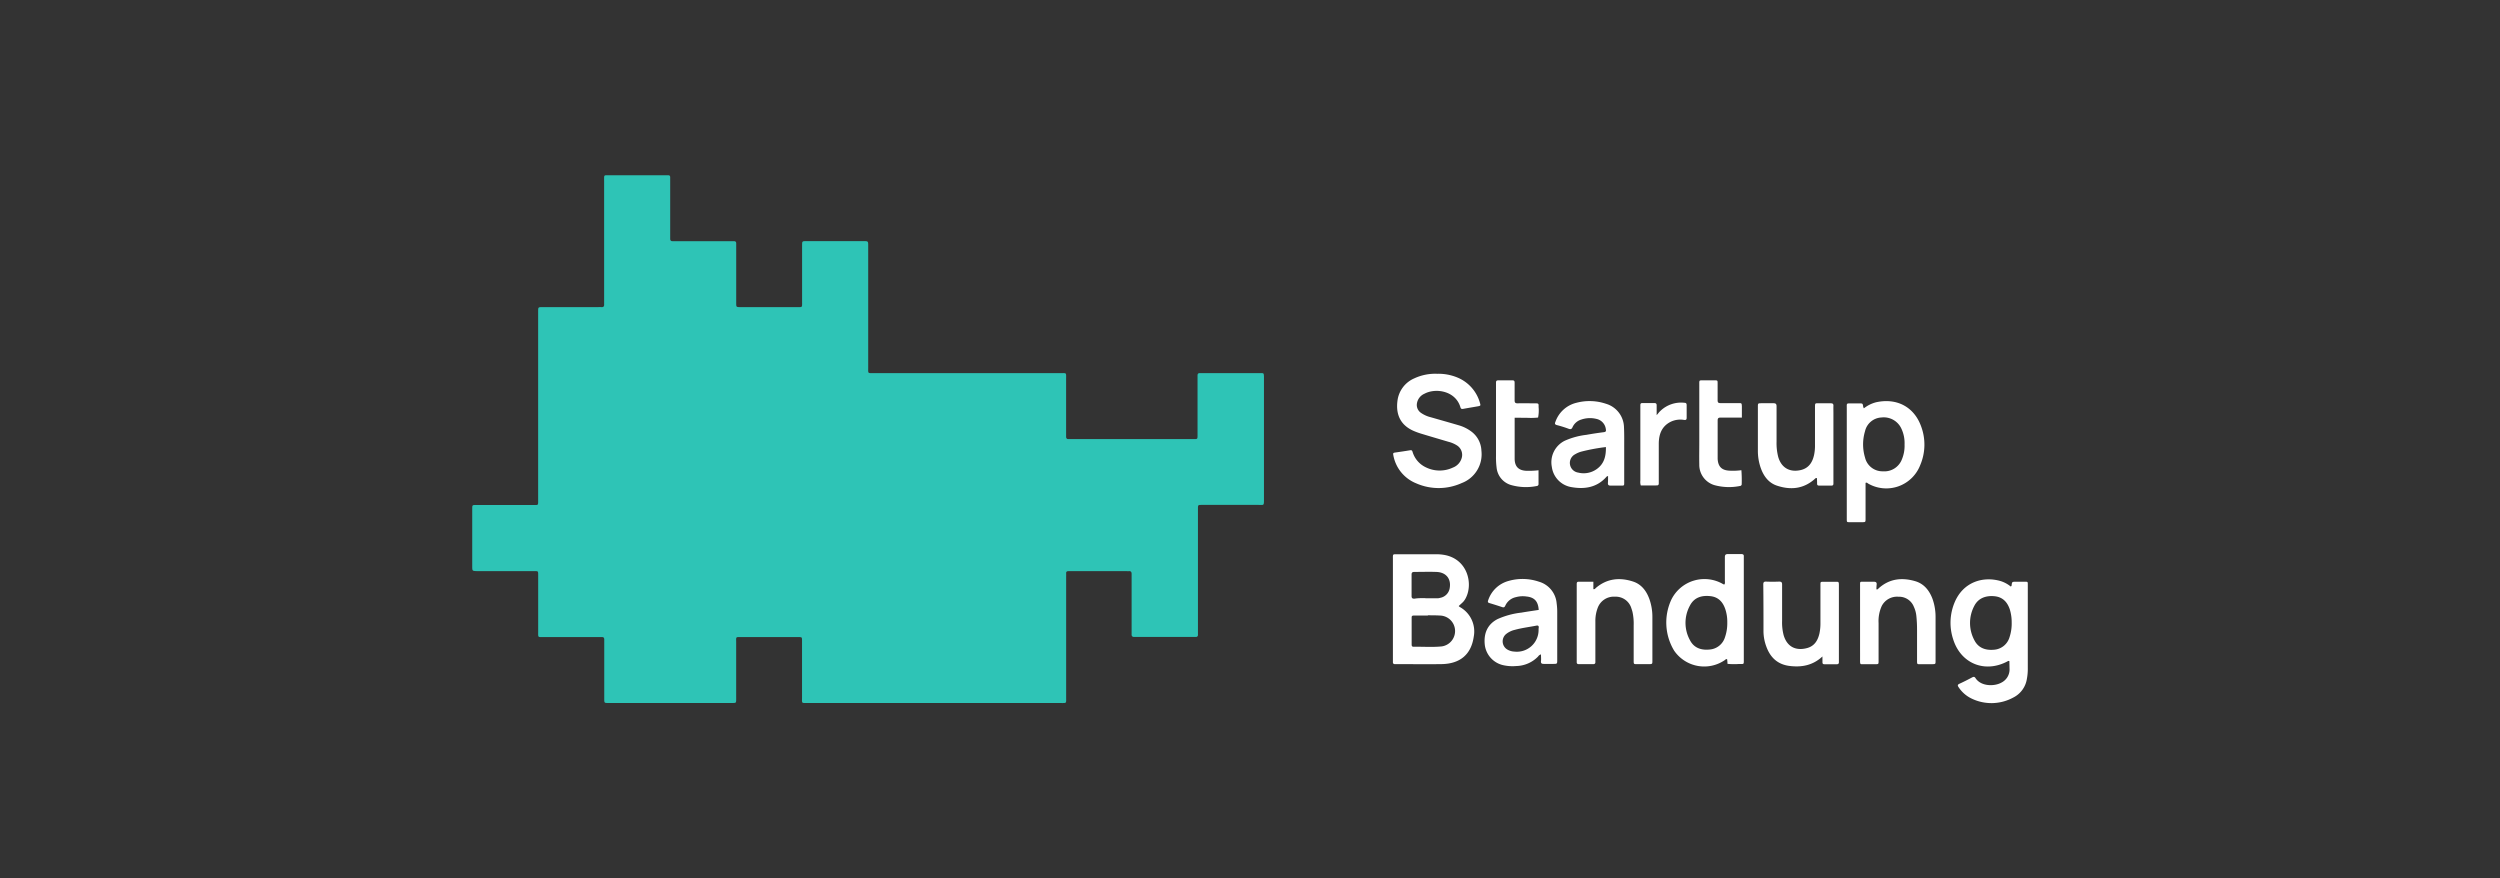
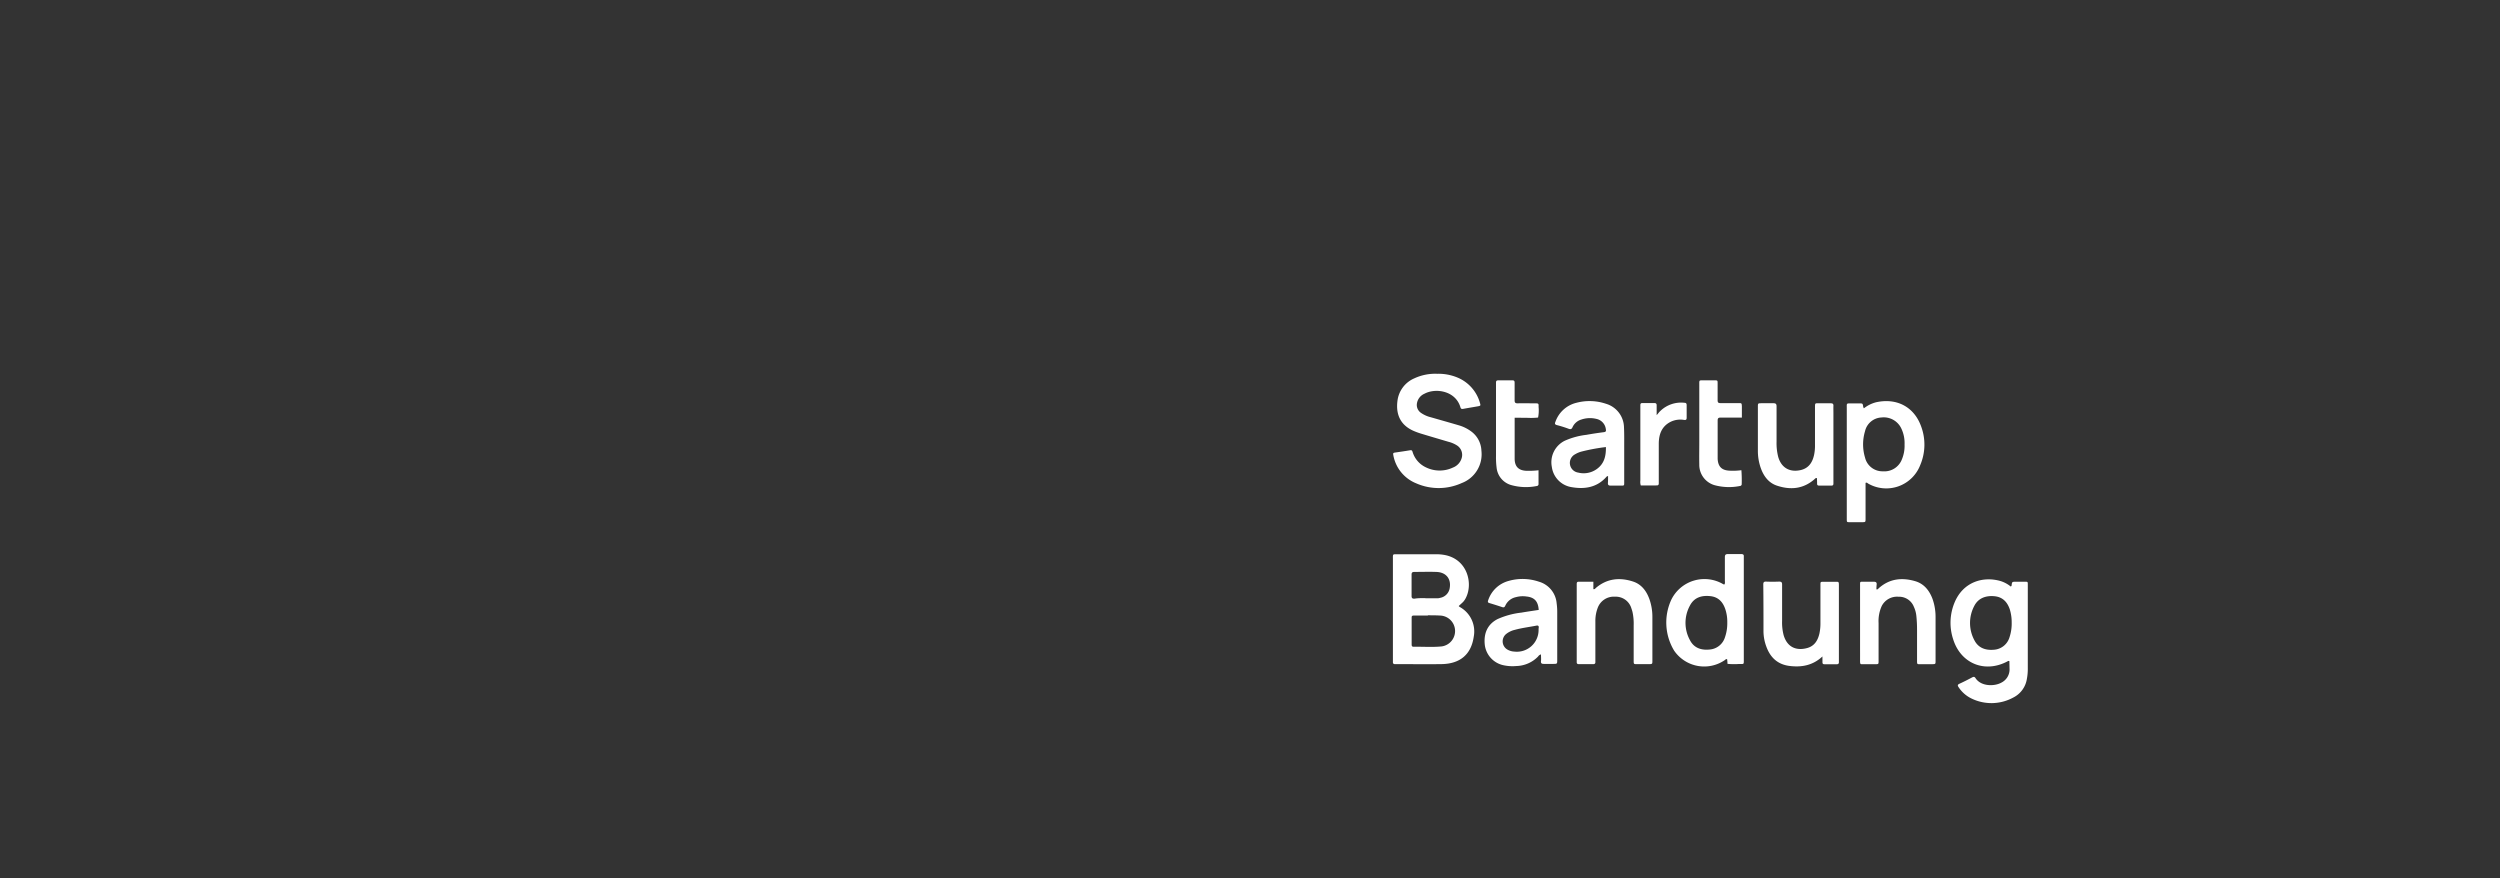
<svg xmlns="http://www.w3.org/2000/svg" width="296" height="104" fill="none">
  <rect width="100%" height="100%" fill="#333333" stroke="none" />
  <g clip-path="url(#a)">
-     <path d="M110.61 83.235H95.616c-.75 0-.656.064-.656-.66V75.88c0-.442 0-.45-.435-.45h-6.692c-.772 0-.67-.082-.67.698V82.77c0 .46 0 .464-.477.464H72.03c-.483 0-.487 0-.487-.51V75.716c0-.207-.082-.293-.285-.285h-6.92c-.686 0-.618.056-.618-.645v-6.639c0-.559.018-.525-.525-.525h-6.692c-.592-.019-.592-.019-.592-.57v-6.69c0-.62-.022-.567.596-.567h6.797c.404 0 .408 0 .412-.424v-22.48c0-.525 0-.528.52-.528h6.591c.125-.008.25-.008.375 0 .27.026.345-.113.326-.353V21.402c0-.731-.067-.656.663-.656h6.905c.184 0 .26.082.255.259-.003.176 0 .247 0 .374v6.909c0 .128.064.27.248.266h7.283c.21 0 .293.086.285.289v7.01c0 .502 0 .506.491.51h6.692c.682 0 .618.06.618-.645V29.075c0-.52 0-.525.525-.525h6.747c.551 0 .555 0 .555.552v14.402c0 .75-.082.674.697.674h22.057c.772 0 .679-.078.679.69v6.853c0 .123.06.27.247.266h14.717c.637 0 .596.06.596-.619v-6.905c0-.198.083-.3.289-.285.035.002.07.002.105 0h7.07c.375 0 .375 0 .401.375v14.56c0 .79 0 .667-.66.667h-6.695c-.454 0-.461 0-.461.487v14.886a.223.223 0 0 1-.01.106.219.219 0 0 1-.056.09.225.225 0 0 1-.196.063h-7.025a2.01 2.01 0 0 0-.214 0c-.251.022-.375-.086-.352-.341v-7.093c0-.236-.057-.374-.33-.352a2.064 2.064 0 0 1-.214 0h-6.946c-.176 0-.27.064-.262.247.007.184 0 .289 0 .431v14.294c0 .694.071.641-.627.641l-14.994-.004Z" fill="#2EC4B6" />
    <path d="M172.713 71.757c.036.04.076.076.12.108a3.302 3.302 0 0 1 1.657 3.528c-.3 2.088-1.612 3.212-3.831 3.238-1.766.027-3.531 0-5.297 0h-.161c-.206.02-.296-.078-.281-.28V66.211c0-.633-.057-.588.562-.588h4.547a5.32 5.32 0 0 1 1.065.097c2.624.525 3.306 3.288 2.507 4.978-.093.212-.22.407-.374.578-.169.165-.345.314-.514.48Zm-3.651 1.124h-1.657c-.165 0-.27.034-.266.233v3.208c0 .177.067.259.247.255 1.106-.019 2.212.068 3.314-.041a1.84 1.84 0 0 0 1.579-1.917 1.833 1.833 0 0 0-1.774-1.738c-.48-.03-.96-.03-1.443-.03v.03Zm-.296-2.047h1.499c.089-.008.177-.026.262-.052a1.39 1.39 0 0 0 1.125-1.192c.173-1.091-.465-1.852-1.616-1.874-.854-.03-1.709 0-2.564 0-.255 0-.344.074-.341.333v2.512c0 .273.109.33.349.322.431-.075.858-.064 1.286-.064v.015ZM237.914 78.29a.16.16 0 0 0-.198 0c-2.681 1.448-5.556.3-6.463-2.605a6.249 6.249 0 0 1 .146-4.295c1.027-2.53 3.434-3.187 5.477-2.59.437.138.844.358 1.199.648.049-.045.09-.064.094-.09.053-.476.053-.48.514-.48h.907c.566 0 .495-.052.502.529v9.682c.008.447-.031.893-.116 1.331a2.97 2.97 0 0 1-1.593 2.163 5.394 5.394 0 0 1-4.99.105 3.8 3.8 0 0 1-1.499-1.33c-.131-.192-.124-.297.105-.402.502-.229.993-.48 1.499-.75.165-.082.281-.108.401.08.641 1 2.25 1.011 3.097.52a1.755 1.755 0 0 0 .937-1.5c-.004-.34-.019-.682-.019-1.015Zm.27-4.58a5.206 5.206 0 0 0-.225-1.563c-.3-.881-.854-1.466-1.829-1.556-.975-.09-1.897.203-2.38 1.159a4.313 4.313 0 0 0 .018 4.055c.469.915 1.312 1.207 2.298 1.125a2.064 2.064 0 0 0 1.856-1.466 5.149 5.149 0 0 0 .262-1.754ZM170.166 44.257a5.837 5.837 0 0 1 2.384.438 4.582 4.582 0 0 1 2.673 3c.101.333.086.352-.259.415-.562.101-1.125.188-1.683.293-.206.04-.315.026-.375-.21-.585-1.927-2.92-2.28-4.236-1.582a1.508 1.508 0 0 0-.9 1.124 1.128 1.128 0 0 0 .443 1.125c.364.259.776.444 1.211.547 1.124.323 2.226.634 3.336.96.514.152.997.393 1.428.712a2.96 2.96 0 0 1 1.211 2.28 3.644 3.644 0 0 1-2.328 3.834 6.602 6.602 0 0 1-5.402.03 4.426 4.426 0 0 1-2.714-3.419c-.026-.13.034-.19.165-.213.619-.09 1.233-.177 1.848-.282.244-.04.251.124.304.27a2.948 2.948 0 0 0 1.556 1.755 3.686 3.686 0 0 0 3.205.022 1.702 1.702 0 0 0 1.023-1.098 1.323 1.323 0 0 0-.521-1.5 3.409 3.409 0 0 0-1.023-.446c-1.076-.318-2.152-.633-3.228-.96a8.497 8.497 0 0 1-.851-.307c-1.608-.678-2.182-1.956-1.975-3.572a3.332 3.332 0 0 1 1.983-2.67 5.843 5.843 0 0 1 2.725-.546ZM220.882 57.17v4.237c0 .412 0 .416-.405.42h-1.444c-.374 0-.374 0-.374-.375V48.343c0-.619-.072-.581.566-.581h.907c.416 0 .412 0 .472.404.02.063.047.123.079.18.423-.335.91-.578 1.432-.715 2.481-.548 4.476.562 5.308 2.751a6.187 6.187 0 0 1-.071 4.693 4.308 4.308 0 0 1-6.186 2.167c-.071-.06-.131-.135-.284-.071Zm4.618-4.543a4.012 4.012 0 0 0-.375-1.874 2.296 2.296 0 0 0-2.358-1.323 2.094 2.094 0 0 0-1.949 1.63 5.409 5.409 0 0 0 0 3.108 2.116 2.116 0 0 0 2.118 1.635 2.218 2.218 0 0 0 2.249-1.414 4.154 4.154 0 0 0 .315-1.762ZM204.536 78.601c0-.19-.026-.375-.041-.54-.132-.07-.199.042-.282.098a4.304 4.304 0 0 1-3.231.68 4.322 4.322 0 0 1-2.766-1.805 6.434 6.434 0 0 1-.33-6.035 4.364 4.364 0 0 1 2.631-2.244 4.369 4.369 0 0 1 3.438.37c.06.03.112.094.236.06a.725.725 0 0 0 .034-.375v-2.834c0-.27.075-.375.375-.375h1.551c.225 0 .338.067.315.304v12.138c0 .644.057.58-.566.573a8.429 8.429 0 0 1-1.364-.015Zm-.026-4.873a4.729 4.729 0 0 0-.233-1.597c-.289-.855-.821-1.447-1.777-1.548-1.023-.112-1.912.157-2.406 1.106a4.255 4.255 0 0 0 .018 4.146c.473.888 1.312 1.162 2.272 1.072a2.064 2.064 0 0 0 1.856-1.466c.187-.546.279-1.12.27-1.698v-.015ZM182.452 77.482a.568.568 0 0 0-.344.25 3.716 3.716 0 0 1-2.576 1.126 5.061 5.061 0 0 1-1.593-.11 2.813 2.813 0 0 1-2.133-2.346c-.172-1.432.338-2.5 1.5-3.1a9.464 9.464 0 0 1 2.826-.768c.682-.117 1.368-.214 2.051-.32-.068-1.019-.506-1.498-1.474-1.592a3.039 3.039 0 0 0-1.218.079 1.792 1.792 0 0 0-1.256.993c-.075.169-.153.258-.356.195a45.761 45.761 0 0 0-1.529-.484c-.233-.067-.203-.183-.135-.375a3.51 3.51 0 0 1 2.406-2.249 5.998 5.998 0 0 1 3.584.09 2.912 2.912 0 0 1 2.103 2.572c.043.318.066.638.068.96v5.723c0 .473 0 .477-.454.48h-1.125c-.243 0-.375-.056-.345-.326.03-.27 0-.49 0-.798Zm-.284-2.864c0-.116 0-.206.018-.293.019-.213-.063-.292-.277-.25-.859.168-1.724.27-2.568.502a2.584 2.584 0 0 0-1.005.483 1.123 1.123 0 0 0 .147 1.852c.248.143.527.224.813.236a2.572 2.572 0 0 0 2.872-2.53ZM190.394 56.358a.93.93 0 0 0-.165.068c-1.124 1.293-2.601 1.533-4.198 1.244a2.792 2.792 0 0 1-2.294-2.391 2.84 2.84 0 0 1 1.518-3.089 8.73 8.73 0 0 1 2.571-.705 42.767 42.767 0 0 1 2.062-.315c.251-.03.289-.135.244-.352a1.417 1.417 0 0 0-1.125-1.222 3.172 3.172 0 0 0-1.792.083 1.655 1.655 0 0 0-1.019.884c-.109.259-.233.292-.487.199-.451-.168-.91-.312-1.376-.431-.251-.068-.259-.184-.176-.375a3.513 3.513 0 0 1 2.515-2.272 6.077 6.077 0 0 1 3.479.124 2.965 2.965 0 0 1 2.129 2.785c.041.836.022 1.676.026 2.515v4.015c0 .375 0 .375-.375.375h-1.229c-.27 0-.341-.101-.323-.348.019-.248.015-.492.015-.791Zm-.255-3.426c-.952.114-1.896.286-2.826.518a2.932 2.932 0 0 0-.832.344 1.152 1.152 0 0 0-.592 1.215 1.155 1.155 0 0 0 .967.945 2.656 2.656 0 0 0 2.189-.409c.881-.622 1.117-1.518 1.094-2.617v.004ZM222.169 69.784c.157.03.199-.07.259-.123 1.282-1.159 2.777-1.309 4.352-.844 1.046.311 1.672 1.125 2.039 2.118.24.692.359 1.42.352 2.152v5.14c0 .404 0 .408-.408.412h-1.23c-.577 0-.555.086-.555-.533v-3.535a15.213 15.213 0 0 0-.082-1.653 3.384 3.384 0 0 0-.296-1.076 1.874 1.874 0 0 0-1.811-1.188 2.037 2.037 0 0 0-1.99 1.095 4.313 4.313 0 0 0-.375 2.028v4.28c0 .664.048.574-.563.582h-1.177c-.412 0-.457.093-.453-.477.004-.57 0-1.034 0-1.551v-7.276c0-.506-.03-.458.465-.458h1.124c.259 0 .409.045.375.353-.02.184-.028.37-.026.554ZM215.776 77.724c-1.147 1.072-2.47 1.3-3.891 1.124-1.421-.176-2.283-1.004-2.755-2.301a5.315 5.315 0 0 1-.334-1.777c0-1.855 0-3.711-.023-5.563 0-.251.06-.352.327-.345a19.47 19.47 0 0 0 1.551 0c.3 0 .353.116.349.375v4.281c-.02.57.042 1.141.184 1.694.487 1.623 1.747 1.822 2.837 1.5.848-.255 1.226-.93 1.406-1.736a5.8 5.8 0 0 0 .113-1.274V69.26c0-.375 0-.375.375-.375h1.338c.446 0 .472-.053.472.45v9.094c0 .123-.071.22-.229.217h-1.499c-.161 0-.221-.082-.217-.232 0-.237-.004-.461-.004-.69ZM188.655 68.878v.874c.177.041.222-.079.297-.143 1.323-1.124 2.834-1.27 4.415-.75.99.327 1.582 1.125 1.927 2.089.234.675.352 1.384.349 2.099v5.188c0 .375 0 .397-.42.401h-1.391c-.397 0-.405 0-.405-.424V74.04a6.43 6.43 0 0 0-.142-1.59 4.451 4.451 0 0 0-.124-.408 1.931 1.931 0 0 0-1.941-1.394 2.03 2.03 0 0 0-2.055 1.334 4.362 4.362 0 0 0-.273 1.623v4.814c0 .123-.079.217-.233.217h-1.709c-.18 0-.27-.06-.266-.244v-9.248c0-.168.041-.27.236-.266h1.735ZM215.128 56.608c-.188-.03-.236.086-.311.146-1.32 1.147-2.834 1.275-4.416.75-.994-.326-1.586-1.125-1.927-2.092a6.12 6.12 0 0 1-.341-2.047v-5.188c0-.43 0-.43.446-.435.446-.003.93 0 1.391 0 .288 0 .375.094.375.375v4.176a6.598 6.598 0 0 0 .195 1.803c.374 1.312 1.401 1.875 2.725 1.545.929-.244 1.346-.941 1.529-1.815.074-.37.108-.747.101-1.124V48.26c0-.581 0-.51.529-.51h1.338c.229 0 .326.071.315.303-.011.233 0 .574 0 .859V57.253c0 .127-.034.24-.206.24h-1.5c-.202 0-.232-.11-.228-.274.004-.165-.015-.416-.015-.611ZM179.335 49.46v4.881c.019.915.476 1.36 1.391 1.402.479.013.959-.008 1.436-.064v1.616a.24.24 0 0 1-.009.092.214.214 0 0 1-.045.081.226.226 0 0 1-.164.078 6.477 6.477 0 0 1-3.066-.127 2.398 2.398 0 0 1-1.683-2.077 9.3 9.3 0 0 1-.068-1.335v-8.715c0-.176.068-.259.251-.259h1.71c.24 0 .243.143.243.319v2.028c0 .27.064.375.356.375.675-.023 1.354 0 2.028 0 .45 0 .469 0 .454.42.042.421.022.847-.06 1.263a7.78 7.78 0 0 1-1.218.034c-.503-.004-1.001-.012-1.556-.012ZM206.181 55.672c.041.54.053 1.082.038 1.623a.221.221 0 0 1-.056.173.223.223 0 0 1-.165.075c-1 .201-2.034.165-3.018-.105a2.506 2.506 0 0 1-1.784-2.463c-.019-.874 0-1.747 0-2.624v-6.845c0-.499-.023-.473.457-.473h1.338c.375 0 .375 0 .375.375v1.98c0 .255.079.344.334.34h2.14c.375 0 .375 0 .398.376v1.338H203.707c-.318 0-.337.154-.337.397v4.495c.053.926.495 1.353 1.413 1.394a7.72 7.72 0 0 0 1.398-.056ZM194.27 57.482a1.376 1.376 0 0 1-.053-.577v-8.941c0-.187.086-.247.259-.243h1.391c.206 0 .288.079.281.285v1.15c.195-.22.3-.374.419-.48a3.533 3.533 0 0 1 2.883-.985c.225 0 .255.142.251.322v1.443c0 .26-.108.289-.322.26a2.624 2.624 0 0 0-1.563.22c-1.061.529-1.402 1.466-1.417 2.56v4.761c0 .128-.075.221-.229.218l-1.9.007Z" fill="#fff" />
  </g>
  <defs>
    <clipPath id="a">
      <path fill="#fff" transform="translate(55.906 20.748)" d="M0 0h184.188v62.504H0z" />
    </clipPath>
  </defs>
</svg>